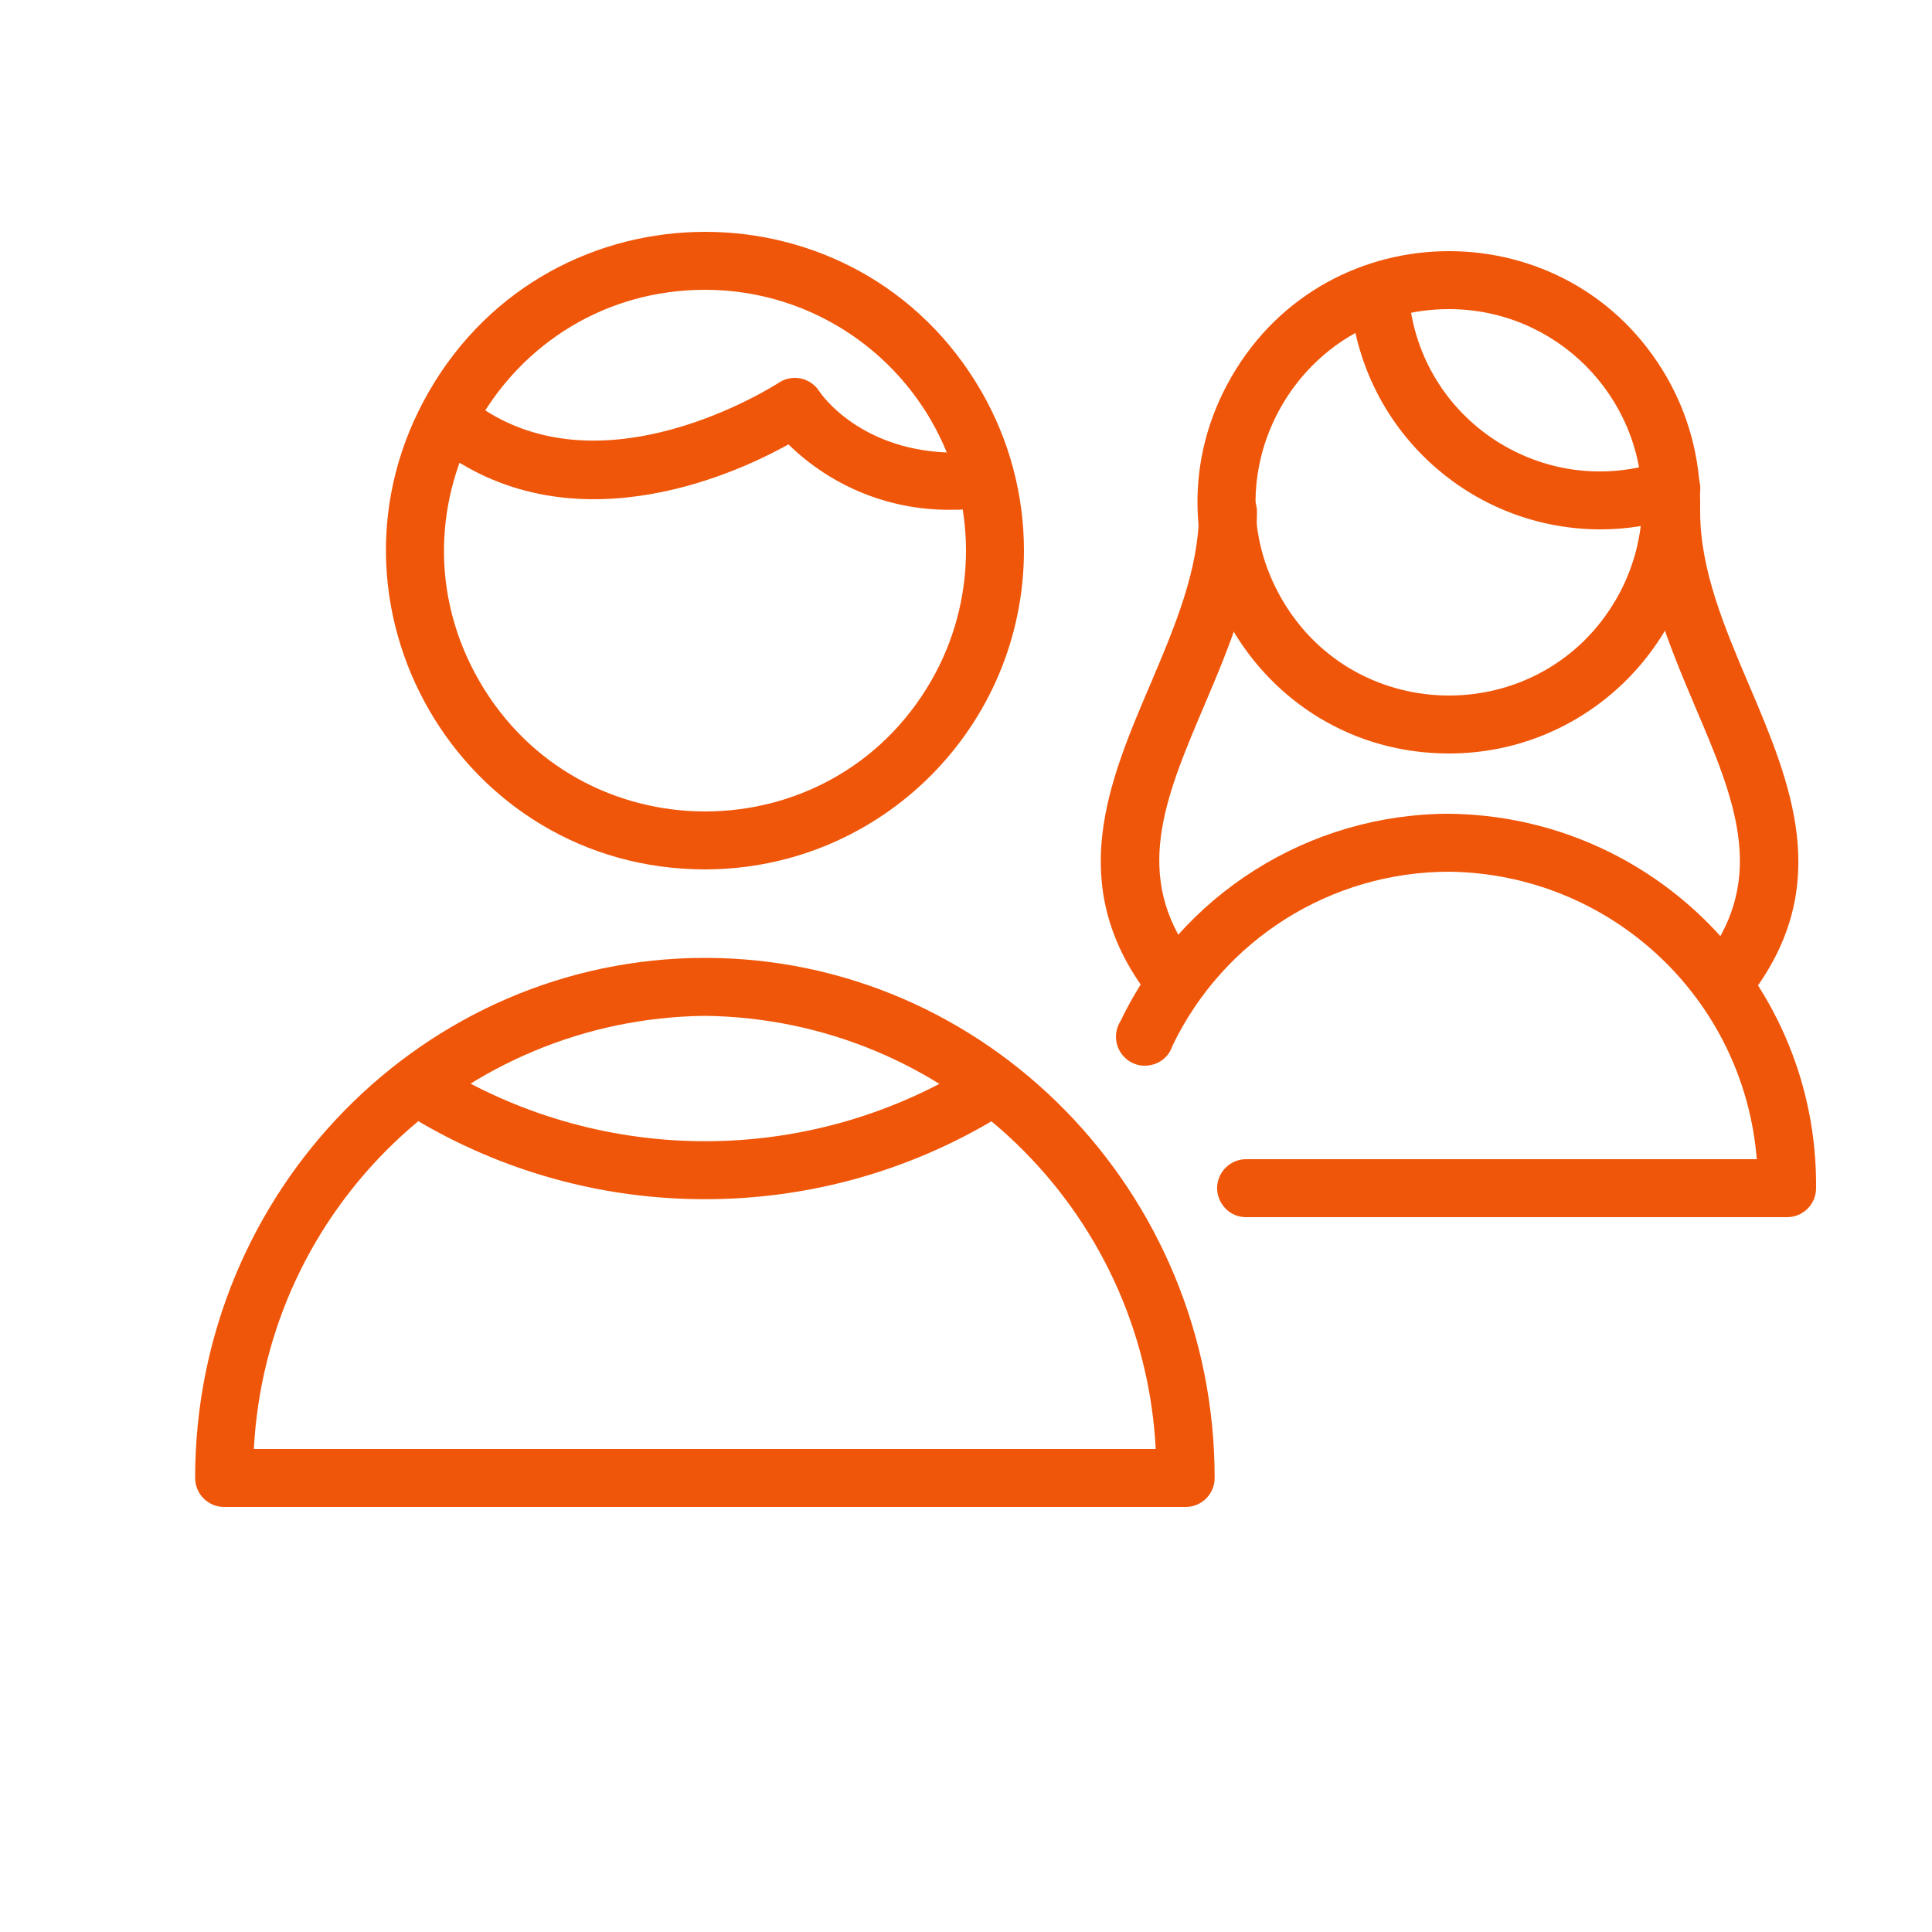
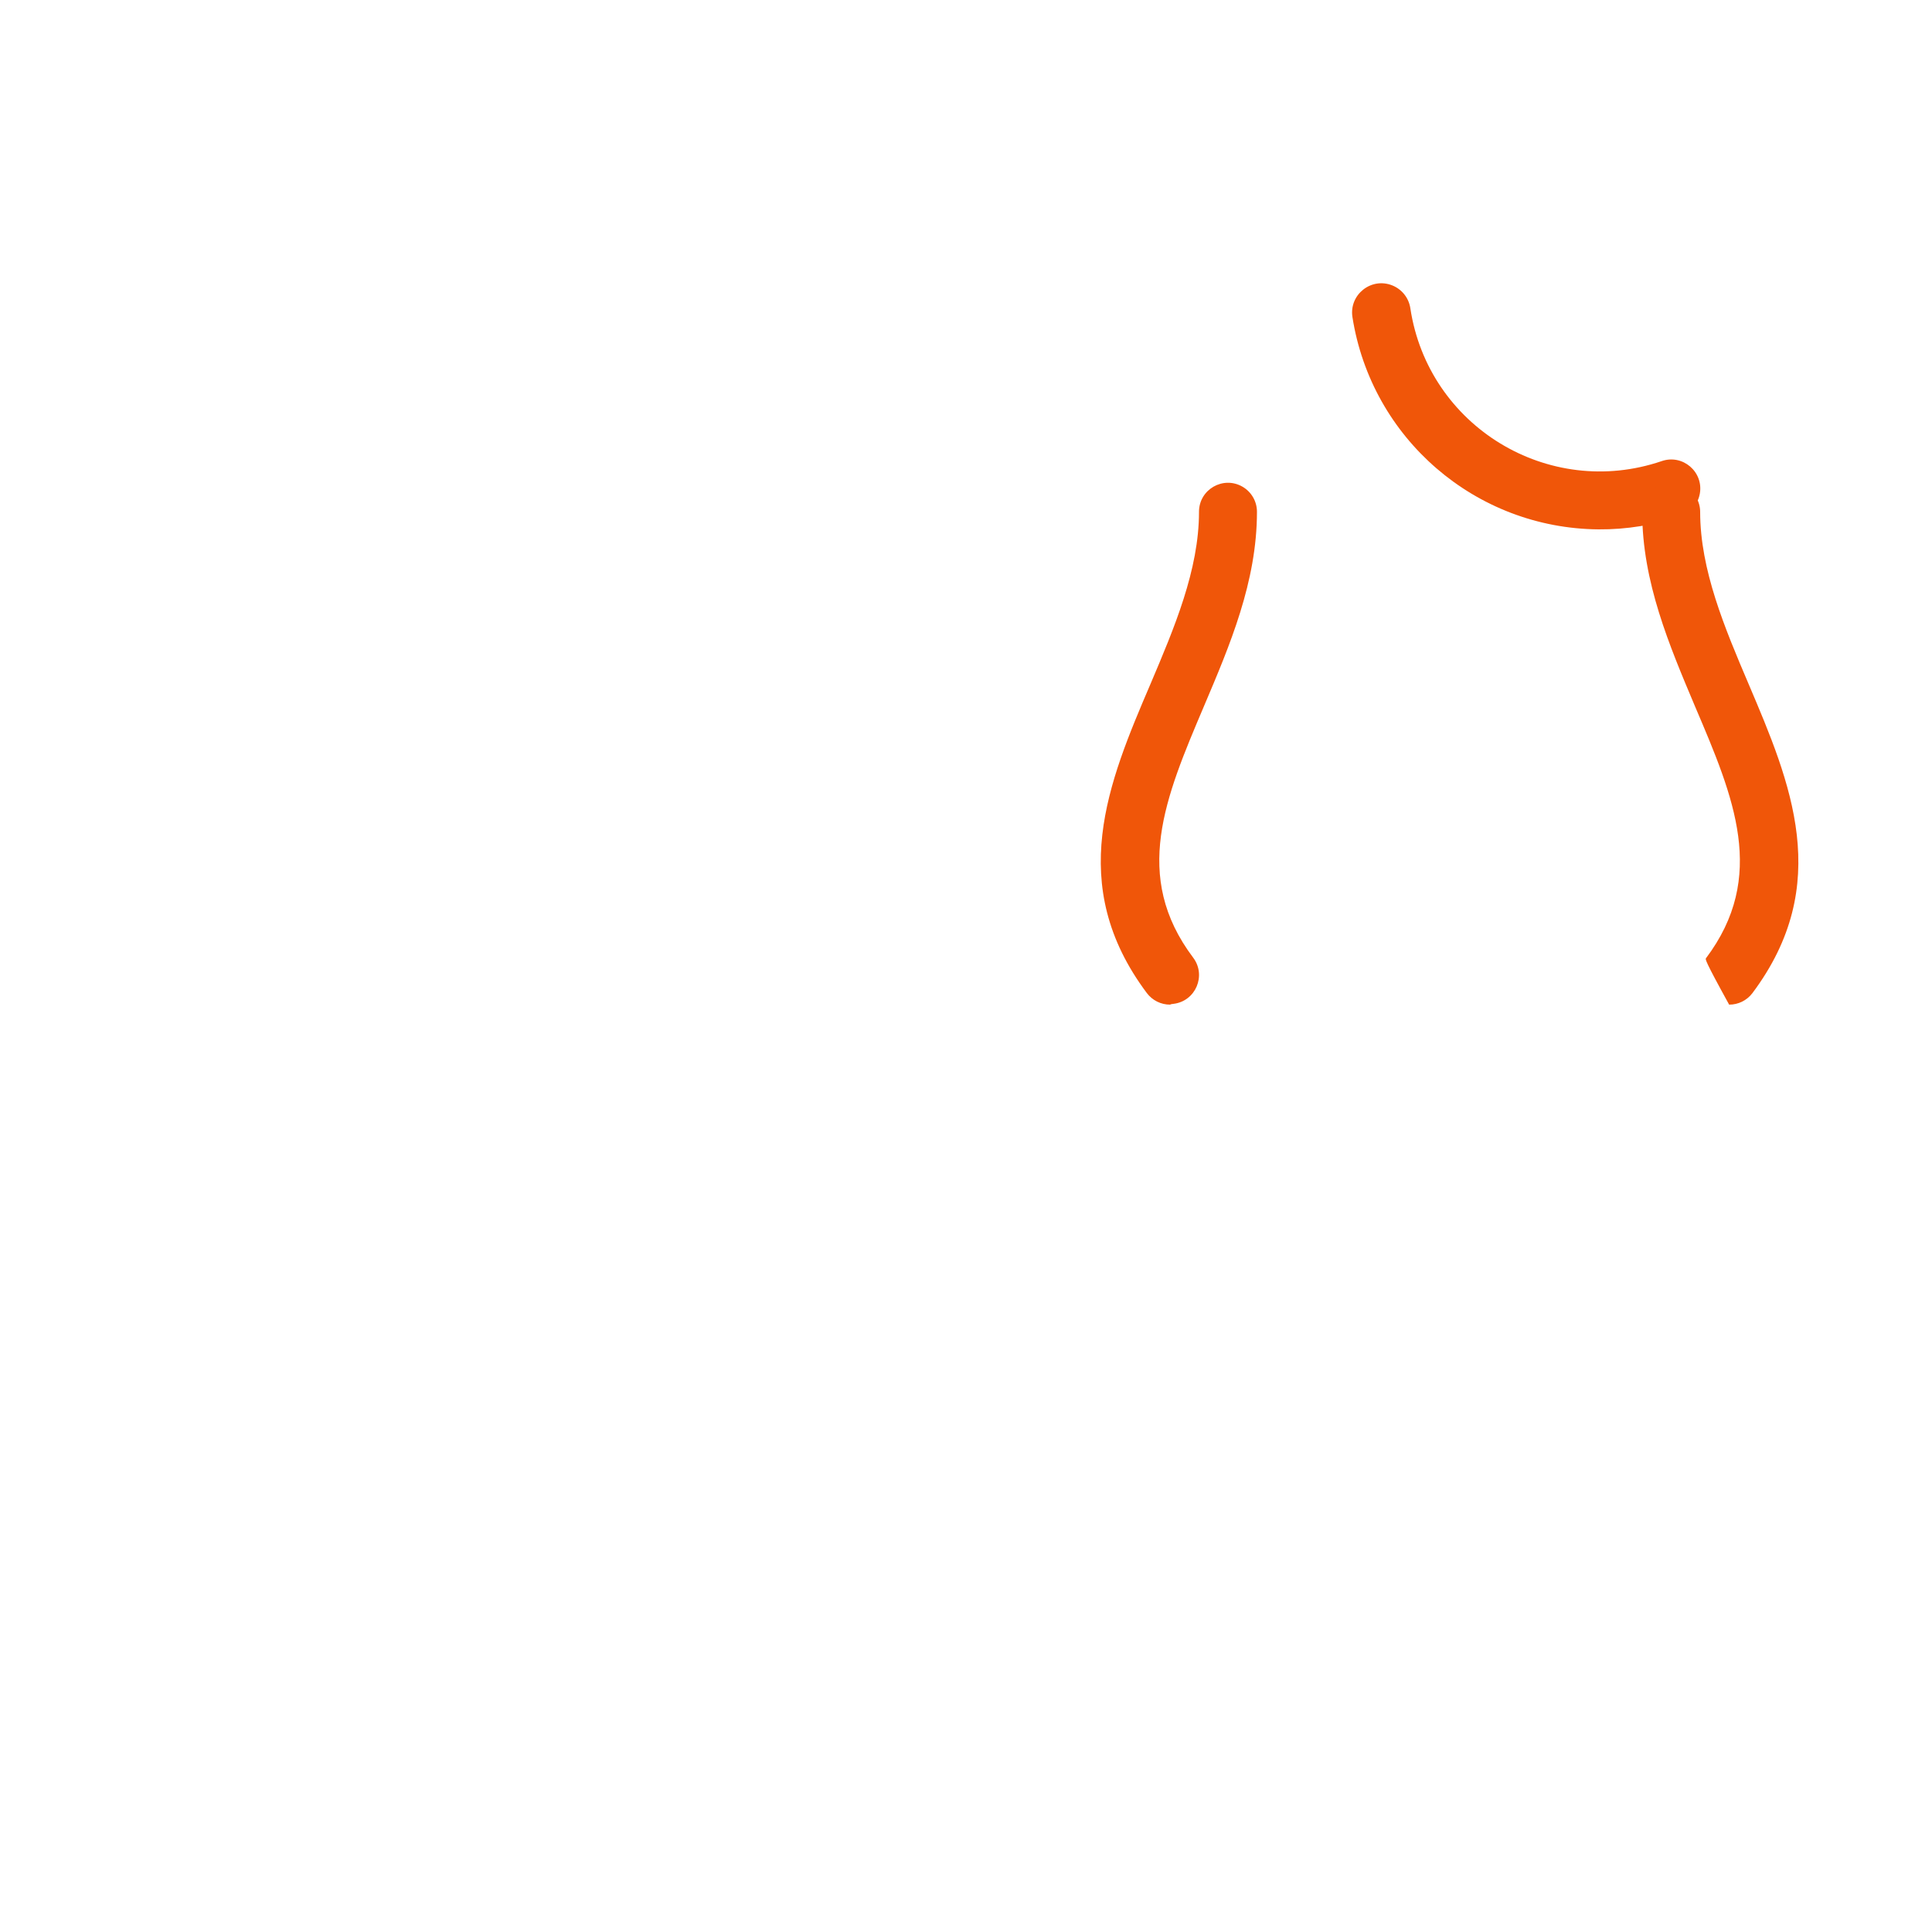
<svg xmlns="http://www.w3.org/2000/svg" viewBox="5950 4950 100 100" width="100" height="100" data-guides="{&quot;vertical&quot;:[],&quot;horizontal&quot;:[]}">
-   <path fill="#f05609" stroke="#e0e0e0" fill-opacity="1" stroke-width="0" stroke-opacity="1" color="rgb(51, 51, 51)" fill-rule="evenodd" font-size-adjust="none" id="tSvg178bff8706f" title="Path 1" d="M 6011.37 5028 C 5994.78 5028 5978.19 5028 5961.6 5028C 5960.772 5028 5960.1 5027.328 5960.1 5026.5C 5960.1 5011.66 5971.94 4999.58 5986.49 4999.58C 6001.04 4999.58 6012.87 5011.66 6012.87 5026.5C 6012.87 5027.328 6012.199 5028 6011.37 5028ZM 5963.14 5025 C 5978.7 5025 5994.26 5025 6009.82 5025C 6009.172 5012.54 5998.956 5002.727 5986.48 5002.58C 5974.005 5002.727 5963.789 5012.54 5963.14 5025ZM 5986.5 4995 C 5973.799 4995 5965.86 4981.25 5972.211 4970.25C 5978.562 4959.25 5994.439 4959.25 6000.79 4970.25C 6002.238 4972.758 6003 4975.604 6003 4978.5C 6002.989 4987.608 5995.609 4994.989 5986.5 4995ZM 5986.5 4965 C 5976.108 4965 5969.613 4976.25 5974.809 4985.25C 5980.005 4994.25 5992.996 4994.25 5998.192 4985.25C 5999.377 4983.198 6000 4980.87 6000 4978.5C 5999.989 4971.049 5993.952 4965.011 5986.5 4965Z" />
-   <path fill="#f05609" stroke="#e0e0e0" fill-opacity="1" stroke-width="0" stroke-opacity="1" color="rgb(51, 51, 51)" fill-rule="evenodd" font-size-adjust="none" id="tSvg5510b9ac77" title="Path 2" d="M 5986.48 5012.07 C 5981.178 5012.074 5975.975 5010.632 5971.43 5007.9C 5970.441 5007.296 5970.477 5005.847 5971.495 5005.293C 5971.968 5005.035 5972.541 5005.05 5973 5005.33C 5981.31 5010.316 5991.691 5010.316 6000 5005.33C 6000.99 5004.733 6002.254 5005.431 6002.276 5006.586C 6002.286 5007.122 6002.01 5007.623 6001.55 5007.9C 5997 5010.636 5991.79 5012.077 5986.48 5012.07ZM 5999.49 4976.38 C 5996.257 4976.487 5993.12 4975.265 5990.81 4973C 5987.81 4974.68 5979.37 4978.4 5972.54 4973.09C 5971.628 4972.382 5971.825 4970.952 5972.894 4970.516C 5973.391 4970.313 5973.957 4970.391 5974.38 4970.72C 5981 4975.87 5990.21 4969.87 5990.31 4969.81C 5991.013 4969.343 5991.961 4969.546 5992.41 4970.26C 5992.49 4970.38 5994.56 4973.43 5999.49 4973.43C 6000.645 4973.43 6001.367 4974.68 6000.79 4975.68C 6000.522 4976.144 6000.026 4976.43 5999.49 4976.38ZM 6042.5 5013 C 6033.167 5013 6023.834 5013 6014.5 5013C 6013.346 5013 6012.624 5011.75 6013.201 5010.75C 6013.469 5010.286 6013.965 5010 6014.5 5010C 6023.31 5010 6032.12 5010 6040.93 5010C 6040.264 5001.668 6033.358 4995.217 6025 4995.12C 6018.898 4995.123 6013.337 4998.621 6010.69 5004.12C 6010.337 5005.219 6008.926 5005.524 6008.151 5004.668C 6007.696 5004.165 6007.634 5003.42 6008 5002.85C 6011.132 4996.301 6017.742 4992.129 6025 4992.12C 6035.594 4992.235 6044.095 5000.906 6044 5011.5C 6044 5012.328 6043.329 5013 6042.5 5013ZM 6025 4989 C 6014.993 4989 6008.738 4978.167 6013.742 4969.5C 6018.746 4960.833 6031.255 4960.833 6036.259 4969.5C 6037.4 4971.476 6038 4973.718 6038 4976C 6038 4983.18 6032.18 4989 6025 4989ZM 6025 4966 C 6017.302 4966 6012.491 4974.333 6016.34 4981C 6020.189 4987.667 6029.812 4987.667 6033.661 4981C 6034.538 4979.48 6035 4977.755 6035 4976C 6035 4970.477 6030.523 4966 6025 4966Z" />
  <path fill="#f05609" stroke="#e0e0e0" fill-opacity="1" stroke-width="0" stroke-opacity="1" color="rgb(51, 51, 51)" fill-rule="evenodd" font-size-adjust="none" id="tSvg81a77b8c6b" title="Path 3" d="M 6032.74 4977.4 C 6026.373 4977.348 6020.98 4972.692 6020 4966.4C 6019.831 4965.245 6020.975 4964.34 6022.06 4964.771C 6022.563 4964.971 6022.922 4965.424 6023 4965.96C 6023.924 4972.07 6030.149 4975.858 6036 4973.87C 6037.094 4973.485 6038.193 4974.428 6037.98 4975.567C 6037.881 4976.096 6037.508 4976.531 6037 4976.71C 6035.629 4977.178 6034.189 4977.411 6032.74 4977.4Z" />
-   <path fill="#f05609" stroke="#e0e0e0" fill-opacity="1" stroke-width="0" stroke-opacity="1" color="rgb(51, 51, 51)" fill-rule="evenodd" font-size-adjust="none" id="tSvgb74988acc8" title="Path 4" d="M 6039.5 5002 C 6038.346 5002 6037.624 5000.75 6038.201 4999.75C 6038.231 4999.698 6038.265 4999.648 6038.3 4999.6C 6041.48 4995.37 6039.75 4991.29 6037.75 4986.6C 6036.4 4983.4 6035 4980.12 6035 4976.5C 6035 4975.345 6036.25 4974.624 6037.25 4975.201C 6037.715 4975.469 6038 4975.964 6038 4976.5C 6038 4979.5 6039.27 4982.5 6040.51 4985.41C 6042.68 4990.51 6044.92 4995.78 6040.7 5001.41C 6040.415 5001.784 6039.971 5002.002 6039.5 5002ZM 6010.56 5002 C 6010.088 5002 6009.644 5001.778 6009.36 5001.4C 6005.15 4995.78 6007.36 4990.51 6009.55 4985.4C 6010.78 4982.5 6012.06 4979.5 6012.06 4976.49C 6012.06 4975.335 6013.31 4974.614 6014.31 4975.191C 6014.775 4975.459 6015.06 4975.954 6015.06 4976.49C 6015.06 4980.11 6013.66 4983.39 6012.31 4986.57C 6010.31 4991.28 6008.58 4995.35 6011.76 4999.57C 6012.453 5000.494 6011.886 5001.821 6010.74 5001.959C 6010.68 5001.966 6010.62 5001.97 6010.56 5002Z" />
+   <path fill="#f05609" stroke="#e0e0e0" fill-opacity="1" stroke-width="0" stroke-opacity="1" color="rgb(51, 51, 51)" fill-rule="evenodd" font-size-adjust="none" id="tSvgb74988acc8" title="Path 4" d="M 6039.5 5002 C 6038.231 4999.698 6038.265 4999.648 6038.3 4999.6C 6041.48 4995.37 6039.75 4991.29 6037.75 4986.6C 6036.4 4983.4 6035 4980.12 6035 4976.5C 6035 4975.345 6036.25 4974.624 6037.25 4975.201C 6037.715 4975.469 6038 4975.964 6038 4976.5C 6038 4979.5 6039.27 4982.5 6040.51 4985.41C 6042.68 4990.51 6044.92 4995.78 6040.7 5001.41C 6040.415 5001.784 6039.971 5002.002 6039.5 5002ZM 6010.56 5002 C 6010.088 5002 6009.644 5001.778 6009.36 5001.4C 6005.15 4995.78 6007.36 4990.51 6009.55 4985.4C 6010.78 4982.5 6012.06 4979.5 6012.06 4976.49C 6012.06 4975.335 6013.31 4974.614 6014.31 4975.191C 6014.775 4975.459 6015.06 4975.954 6015.06 4976.49C 6015.06 4980.11 6013.66 4983.39 6012.31 4986.57C 6010.31 4991.28 6008.58 4995.35 6011.76 4999.57C 6012.453 5000.494 6011.886 5001.821 6010.74 5001.959C 6010.68 5001.966 6010.62 5001.97 6010.56 5002Z" />
  <defs />
</svg>